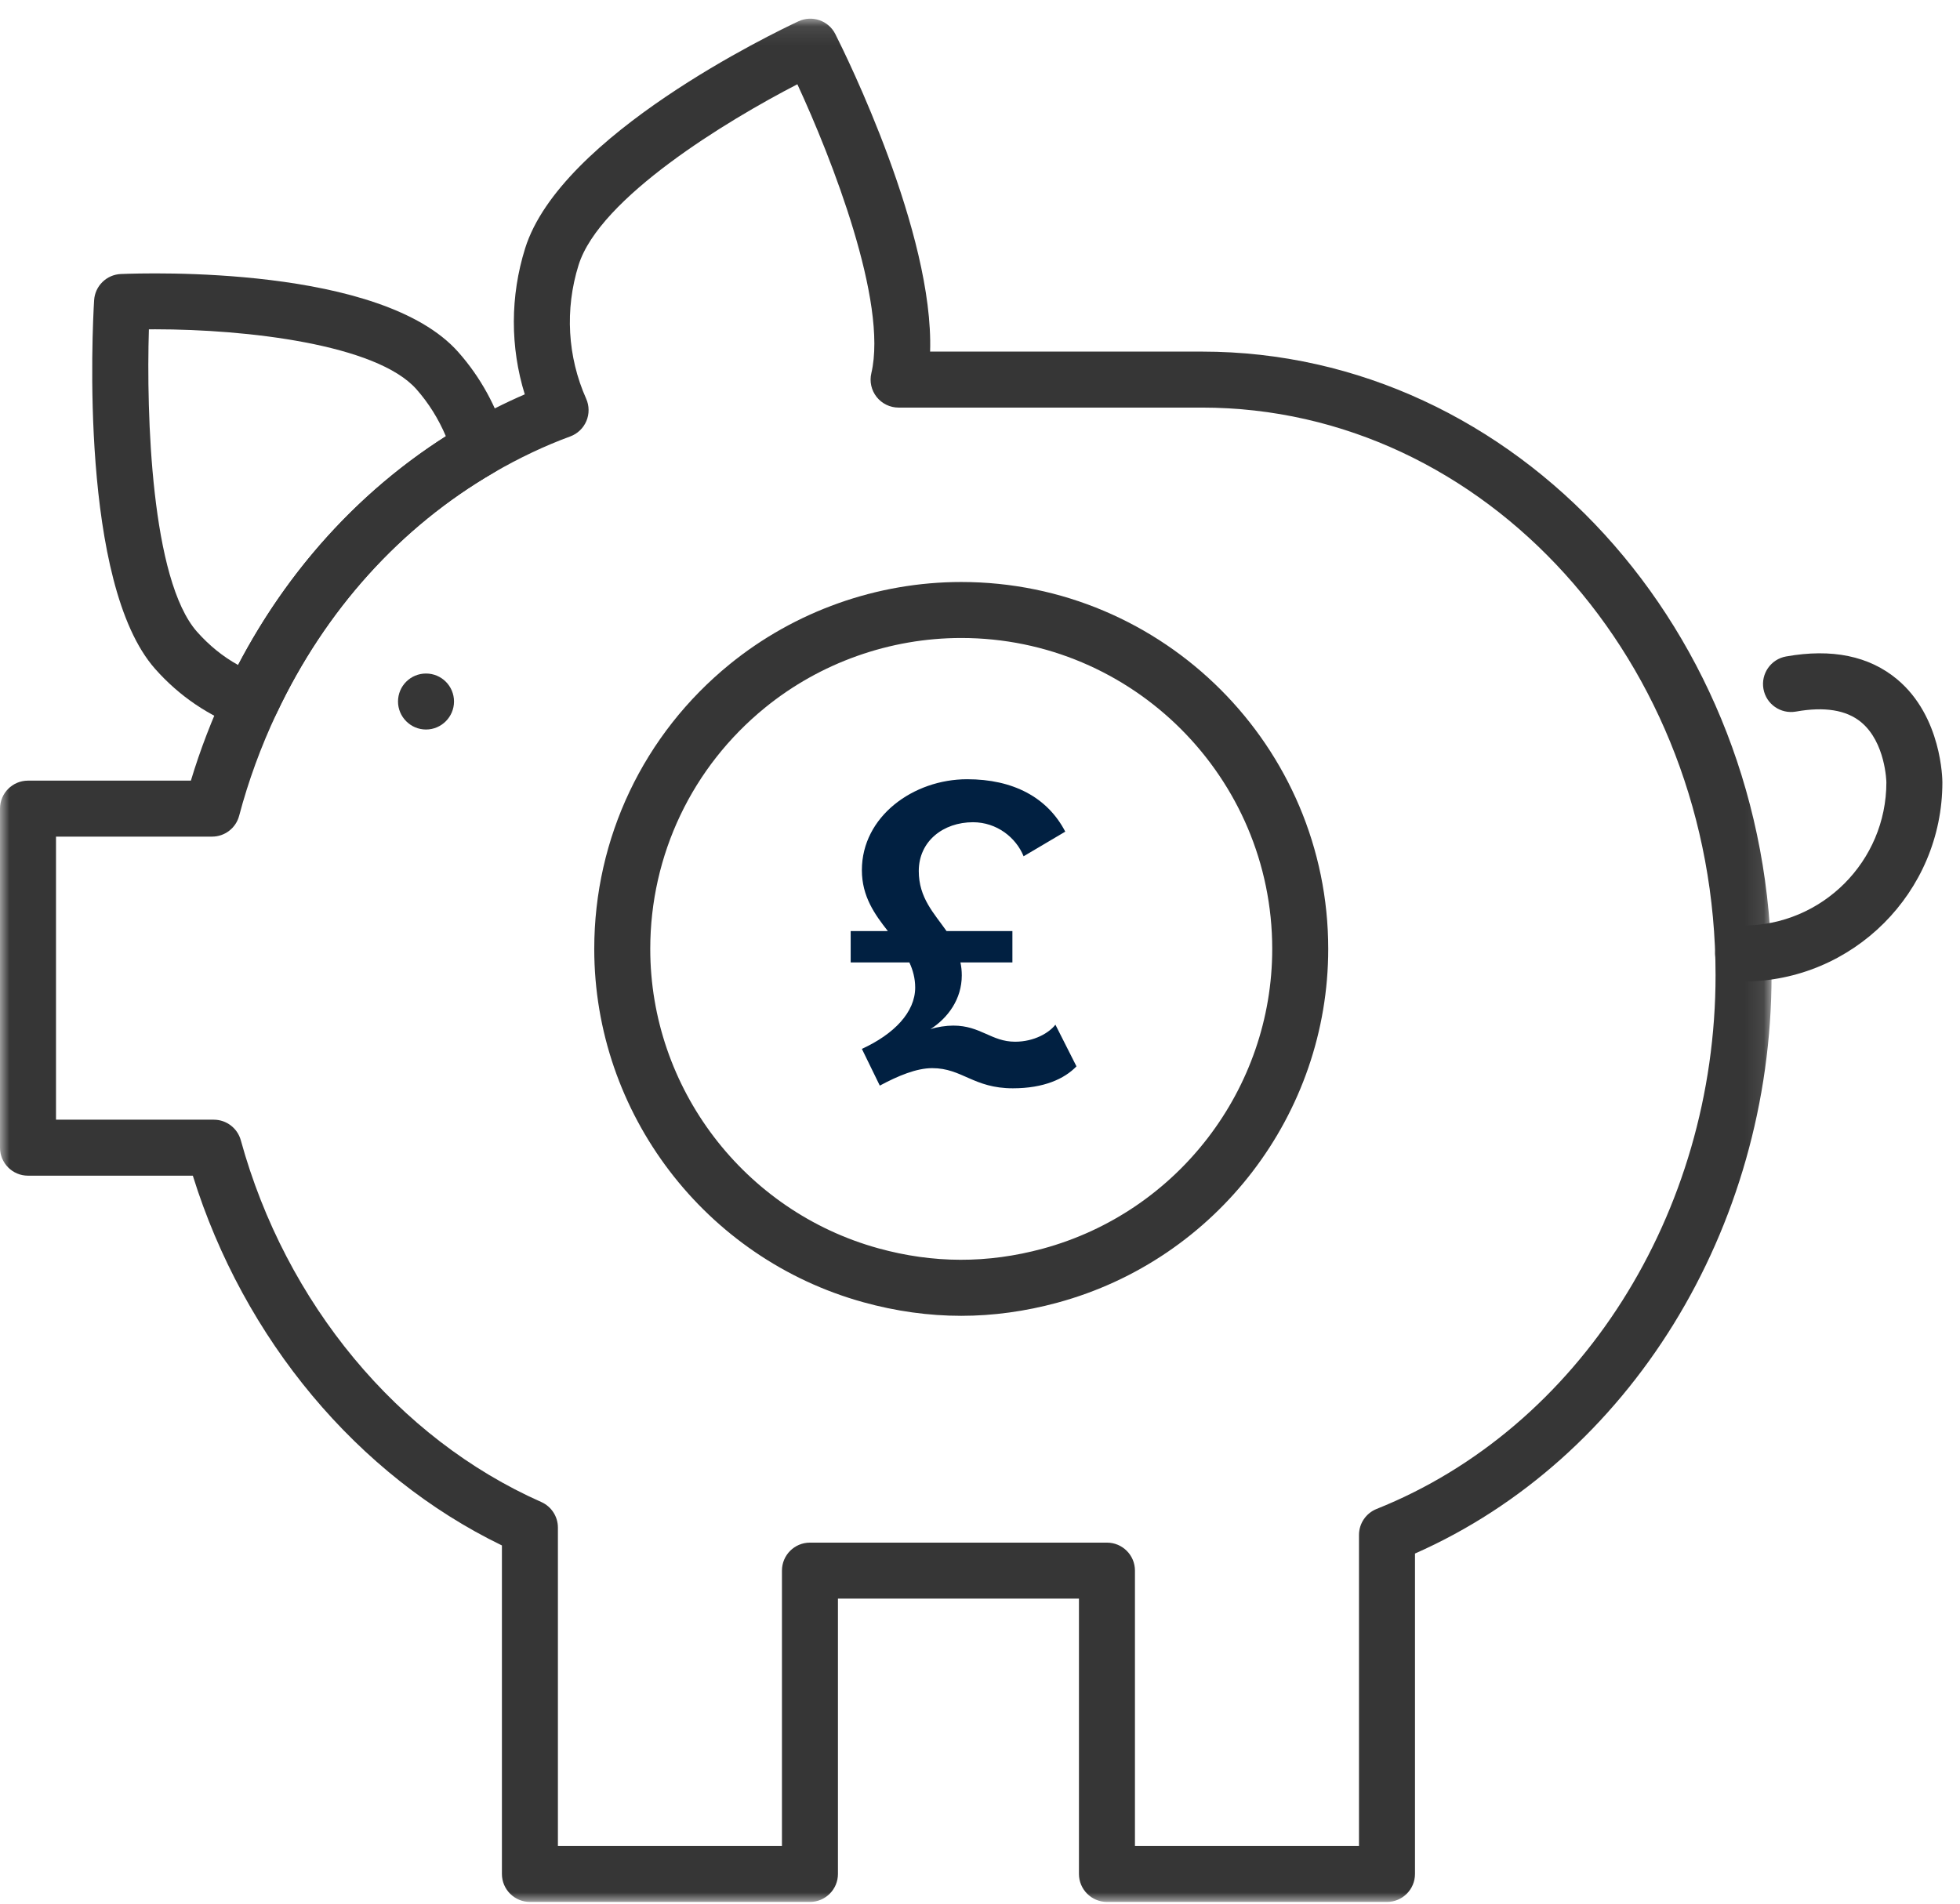
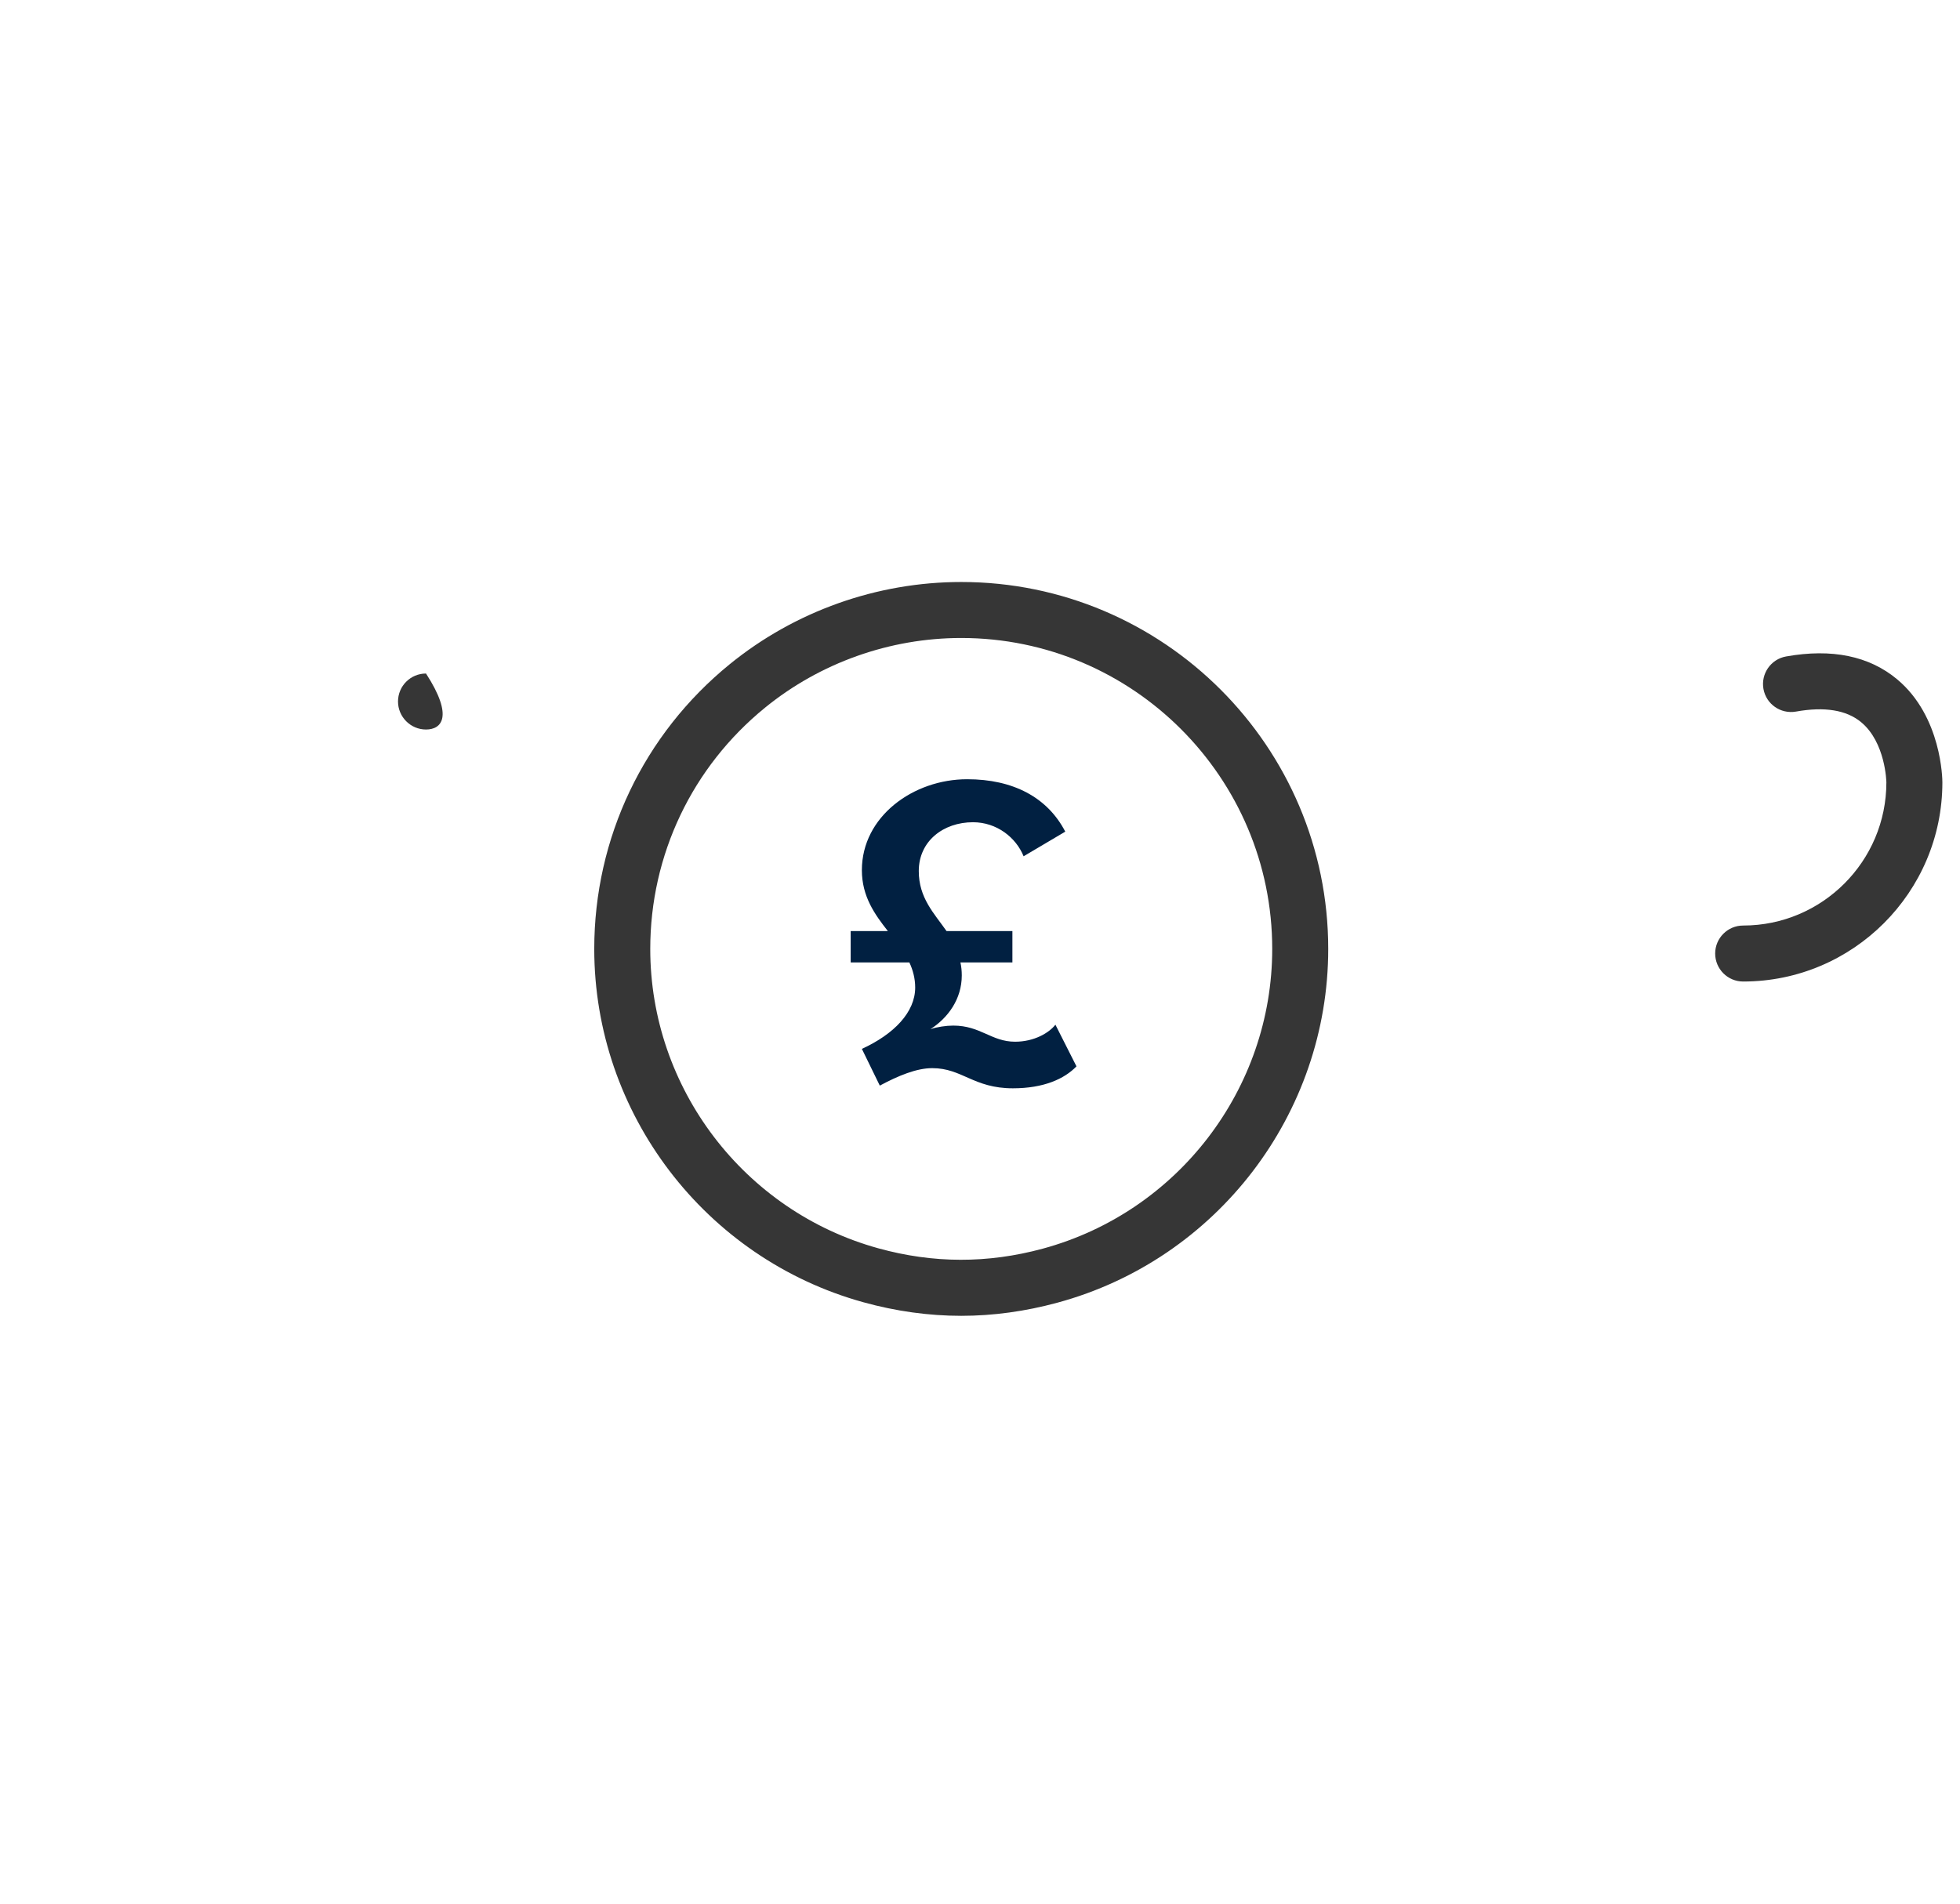
<svg xmlns="http://www.w3.org/2000/svg" xmlns:xlink="http://www.w3.org/1999/xlink" width="105px" height="102px" viewBox="0 0 105 102" version="1.1">
  <title>D89ABBCE-F58D-4419-89E3-E7095243E98C</title>
  <defs>
    <filter id="filter-1">
      <feColorMatrix in="SourceGraphic" type="matrix" values="0 0 0 0 0.004 0 0 0 0 0.125 0 0 0 0 0.255 0 0 0 1 0" />
    </filter>
-     <polygon id="path-2" points="0 0.093 94.905 0.093 94.905 101 0 101" />
  </defs>
  <g id="CWCS-V2" stroke="none" stroke-width="1" fill="none" fill-rule="evenodd">
    <g id="CWCS-Dedicated-Servers-Desktop" transform="translate(-1052, -855)">
      <g id="Group-8" transform="translate(1052, 855)">
        <g filter="url(#filter-1)" id="Group-12">
          <g>
            <path d="M51.495,34.184 C47.675,34.184 43.943,35.509 40.987,37.915 C37.077,41.097 34.835,45.81 34.835,50.844 C34.835,58.299 39.858,64.896 47.052,66.885 C49.993,67.698 52.906,67.706 55.864,66.904 C63.101,64.939 68.155,58.334 68.155,50.844 C68.155,41.658 60.682,34.184 51.495,34.184 M51.495,70.503 C49.762,70.503 47.998,70.259 46.253,69.776 C37.764,67.429 31.835,59.644 31.835,50.844 C31.835,44.903 34.48,39.343 39.093,35.589 C42.583,32.748 46.987,31.184 51.495,31.184 C62.336,31.184 71.155,40.003 71.155,50.844 C71.155,59.686 65.19,67.48 56.65,69.798 C54.93,70.266 53.195,70.503 51.495,70.503" id="Fill-1" fill="#363636" />
-             <path d="M7.976,17.646 C7.837,22.206 8.092,31.069 10.557,33.853 C11.209,34.587 11.944,35.183 12.755,35.631 C15.425,30.533 19.238,26.334 23.886,23.375 C23.489,22.438 22.959,21.592 22.305,20.852 C20.172,18.445 13.207,17.644 8.316,17.644 C8.203,17.644 8.088,17.645 7.976,17.646 M13.46,39.083 C13.294,39.083 13.127,39.056 12.963,39 C11.204,38.383 9.595,37.292 8.312,35.841 C4.255,31.259 4.949,17.63 5.042,16.091 C5.088,15.324 5.705,14.716 6.473,14.682 C7.894,14.627 20.431,14.212 24.55,18.864 C25.741,20.208 26.613,21.8 27.145,23.596 C27.341,24.26 27.058,24.972 26.459,25.319 C21.453,28.225 17.427,32.687 14.816,38.223 C14.562,38.761 14.027,39.083 13.46,39.083" id="Fill-3" fill="#363636" />
            <g id="Group-7" transform="translate(0, 0.907)">
              <mask id="mask-3" fill="white">
                <use xlink:href="#path-2" />
              </mask>
              <g id="Clip-6" />
-               <path d="M60.801,98 L72.803,98 L72.803,81.337 C72.803,80.724 73.177,80.172 73.746,79.944 C84.608,75.604 91.905,64.108 91.905,51.34 C91.905,34.572 79.565,20.932 64.395,20.932 L48.139,20.932 C47.681,20.932 47.248,20.723 46.963,20.363 C46.679,20.005 46.573,19.535 46.679,19.089 C47.572,15.281 44.549,7.565 42.716,3.608 C38.933,5.559 32.12,9.697 30.995,13.295 C30.254,15.666 30.399,18.21 31.402,20.458 C31.571,20.838 31.574,21.271 31.413,21.653 C31.251,22.036 30.938,22.335 30.548,22.478 C29.195,22.974 27.82,23.625 26.459,24.413 C21.453,27.318 17.427,31.78 14.817,37.316 C13.979,39.094 13.304,40.939 12.811,42.804 C12.637,43.462 12.041,43.92 11.361,43.92 L3,43.92 L3,59.087 L11.453,59.087 C12.128,59.087 12.72,59.538 12.9,60.188 C15.304,68.927 21.322,76.172 28.995,79.571 C29.538,79.812 29.888,80.349 29.888,80.942 L29.888,98 L41.89,98 L41.89,83.248 C41.89,82.42 42.562,81.748 43.39,81.748 L59.301,81.748 C60.129,81.748 60.801,82.42 60.801,83.248 L60.801,98 Z M74.303,101 L59.301,101 C58.473,101 57.801,100.328 57.801,99.5 L57.801,84.748 L44.89,84.748 L44.89,99.5 C44.89,100.328 44.218,101 43.39,101 L28.388,101 C27.56,101 26.888,100.328 26.888,99.5 L26.888,81.899 C19.15,78.146 13.059,70.854 10.33,62.087 L1.5,62.087 C0.672,62.087 -0,61.415 -0,60.587 L-0,42.42 C-0,41.592 0.672,40.92 1.5,40.92 L10.226,40.92 C10.726,39.262 11.356,37.623 12.104,36.037 C14.975,29.948 19.418,25.031 24.954,21.818 C26,21.212 27.058,20.678 28.113,20.222 C27.329,17.691 27.329,14.967 28.132,12.4 C30.029,6.333 41.477,0.841 42.776,0.234 C43.509,-0.108 44.385,0.194 44.749,0.918 C45.337,2.081 50.03,11.591 49.827,17.932 L64.395,17.932 C81.218,17.932 94.905,32.919 94.905,51.34 C94.905,64.954 87.271,77.27 75.803,82.333 L75.803,99.5 C75.803,100.328 75.131,101 74.303,101 L74.303,101 Z" id="Fill-5" fill="#363636" mask="url(#mask-3)" />
            </g>
            <path d="M93.384,52.591 C92.556,52.591 91.884,51.919 91.884,51.091 C91.884,50.263 92.556,49.591 93.384,49.591 C97.614,49.591 101.056,46.15 101.056,41.919 C101.056,41.905 101.017,39.78 99.7,38.692 C98.913,38.042 97.739,37.853 96.213,38.127 C95.395,38.27 94.618,37.732 94.471,36.916 C94.324,36.101 94.866,35.32 95.682,35.174 C98.133,34.737 100.137,35.147 101.636,36.401 C104.029,38.401 104.056,41.777 104.056,41.919 C104.056,47.804 99.269,52.591 93.384,52.591" id="Fill-8" fill="#363636" />
-             <path d="M21.322,37.588 C21.322,36.758 21.992,36.088 22.822,36.088 C23.652,36.088 24.322,36.758 24.322,37.588 C24.322,38.407 23.652,39.088 22.822,39.088 C21.992,39.088 21.322,38.407 21.322,37.588" id="Fill-10" fill="#363636" />
+             <path d="M21.322,37.588 C21.322,36.758 21.992,36.088 22.822,36.088 C24.322,38.407 23.652,39.088 22.822,39.088 C21.992,39.088 21.322,38.407 21.322,37.588" id="Fill-10" fill="#363636" />
          </g>
        </g>
        <path d="M54.26,58.312 C55.916,58.312 57.02,57.808 57.668,57.136 L56.54,54.904 C56.204,55.336 55.412,55.816 54.38,55.816 C53.108,55.816 52.532,54.952 51.068,54.952 C50.684,54.952 50.204,55.024 49.844,55.144 C50.78,54.544 51.524,53.536 51.524,52.264 C51.524,52.024 51.5,51.784 51.452,51.568 L54.236,51.568 L54.236,49.888 L50.708,49.888 C50.036,48.928 49.22,48.112 49.22,46.672 C49.22,45.064 50.54,44.056 52.124,44.056 C53.396,44.056 54.428,44.872 54.836,45.88 L57.068,44.56 C56.108,42.712 54.26,41.752 51.812,41.752 C48.932,41.752 46.172,43.744 46.172,46.624 C46.172,48.04 46.868,49 47.564,49.888 L45.572,49.888 L45.572,51.568 L48.716,51.568 C48.908,51.976 49.028,52.432 49.028,52.912 C49.028,54.232 47.9,55.408 46.172,56.2 L47.132,58.168 C48.116,57.64 49.1,57.232 49.94,57.232 C51.548,57.232 52.148,58.312 54.26,58.312 Z" id="£" fill="#012041" fill-rule="nonzero" />
      </g>
    </g>
  </g>
</svg>